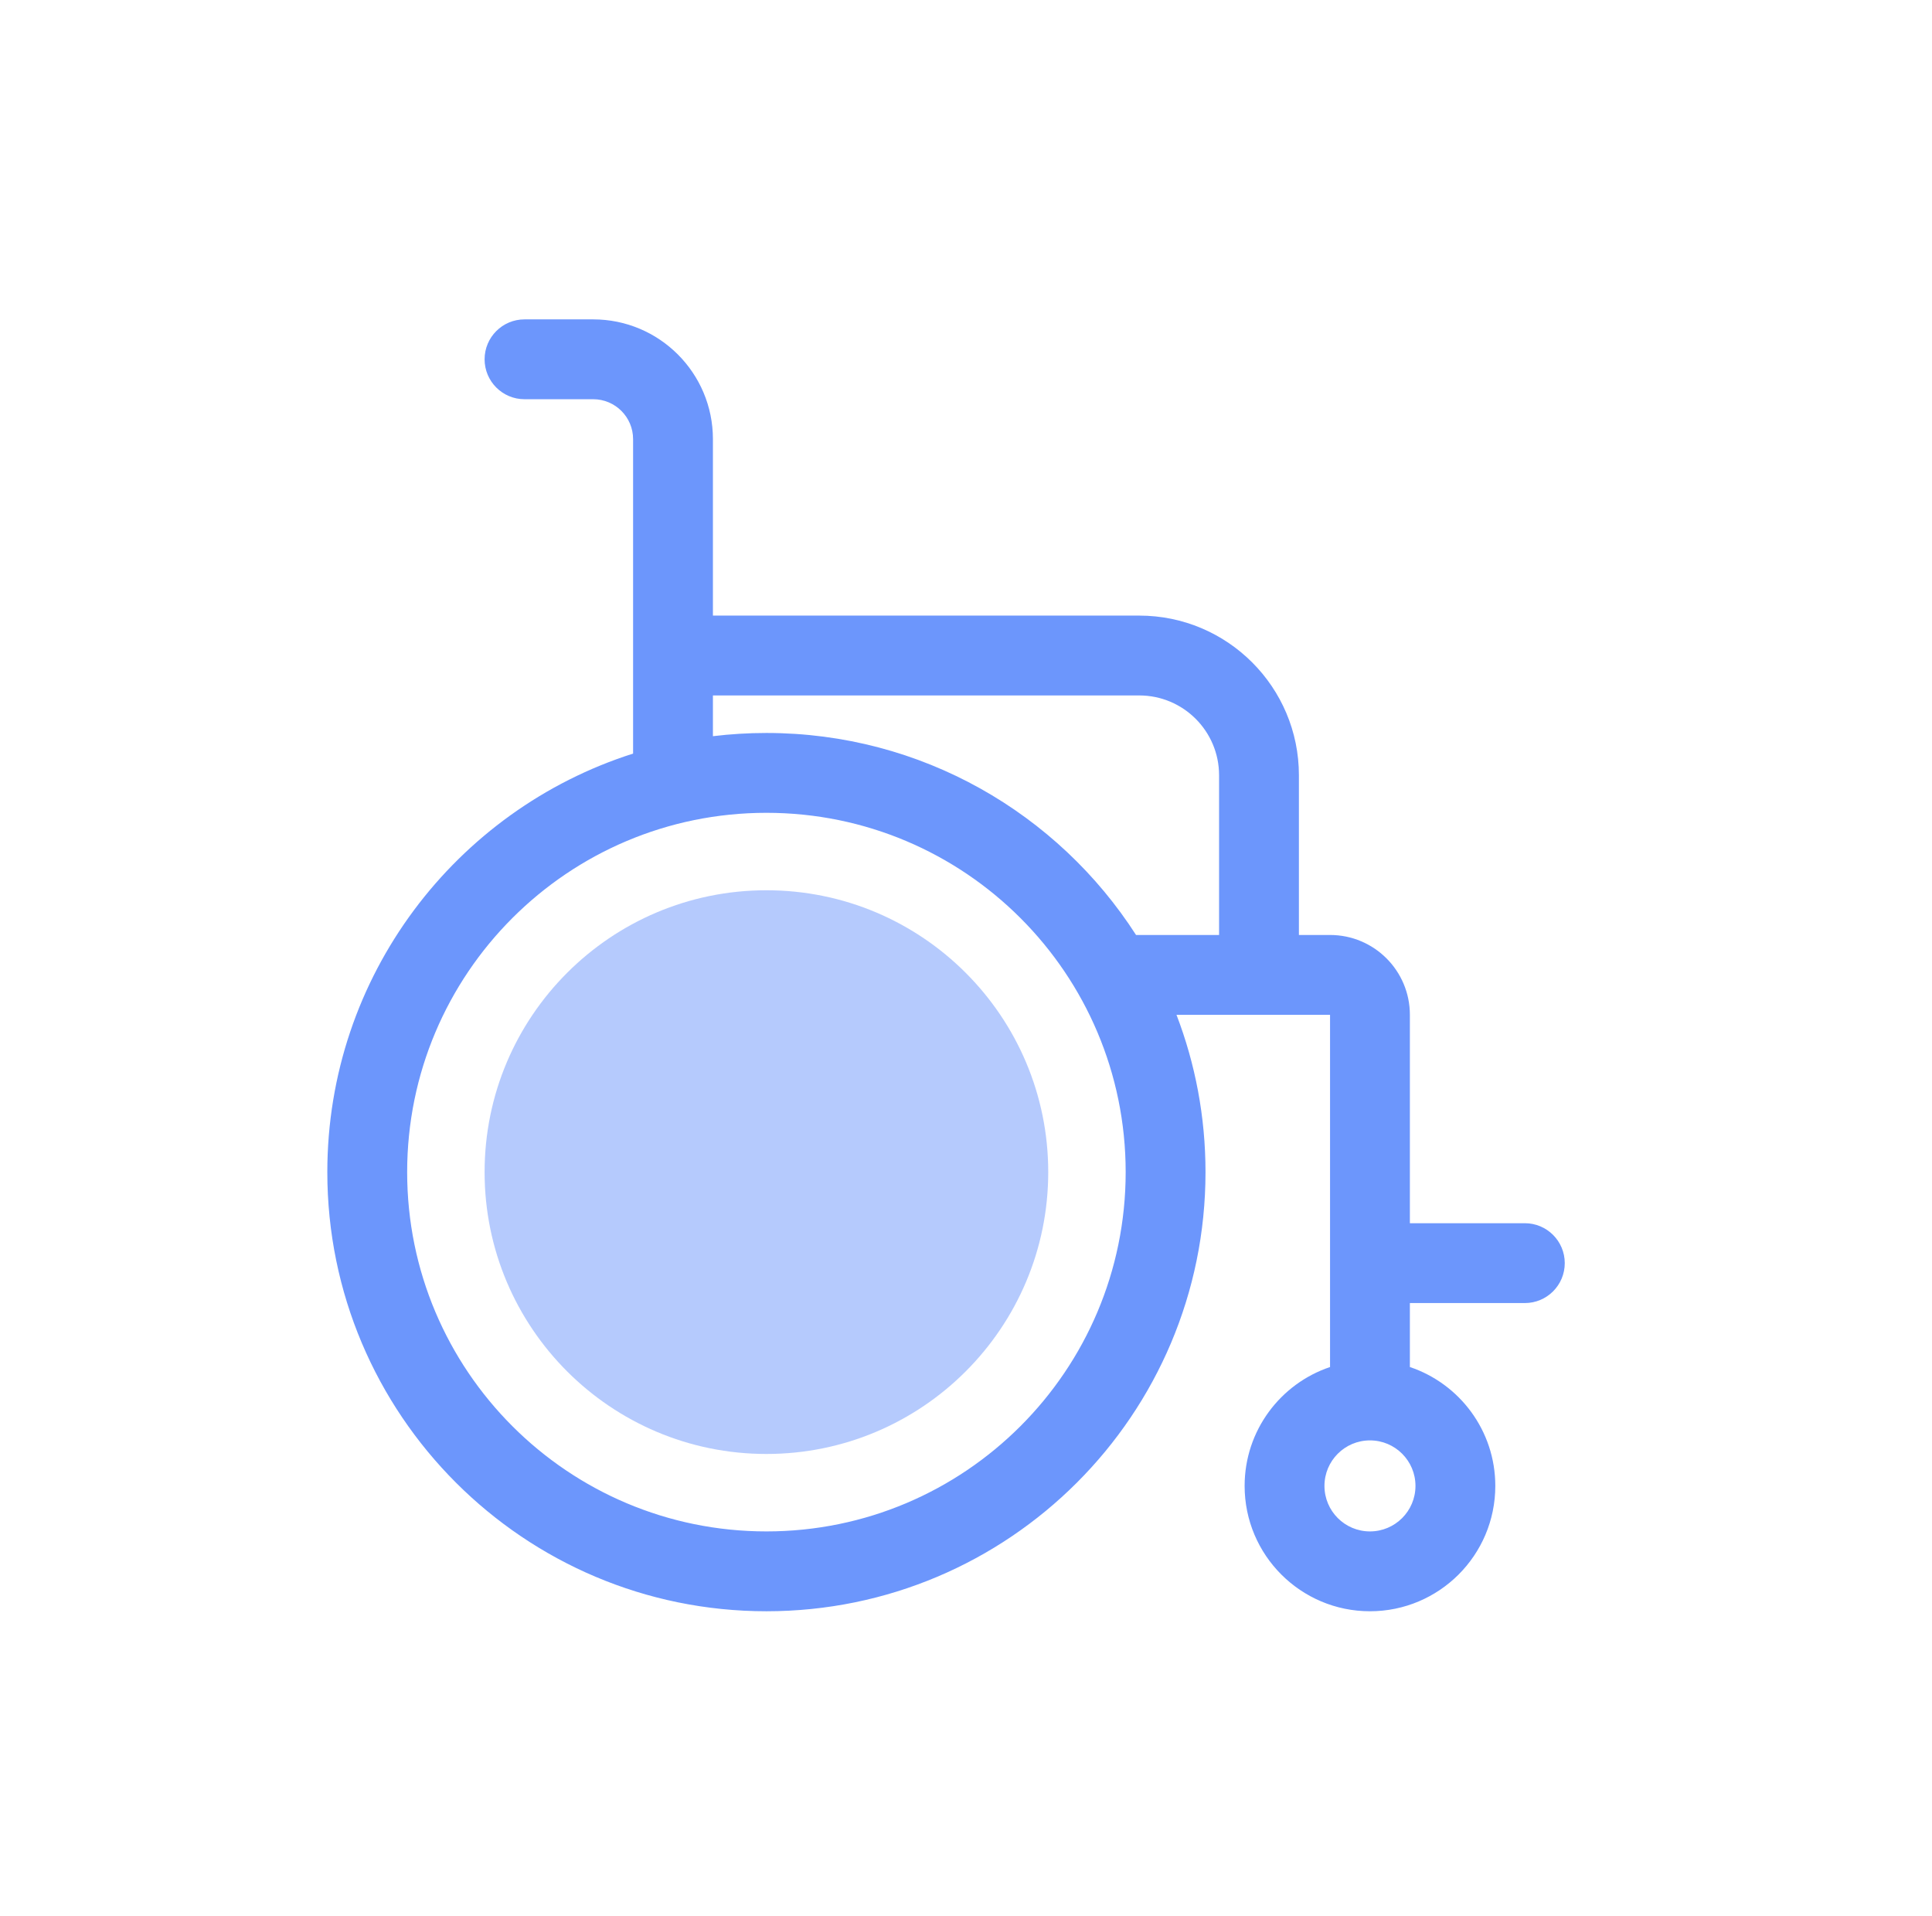
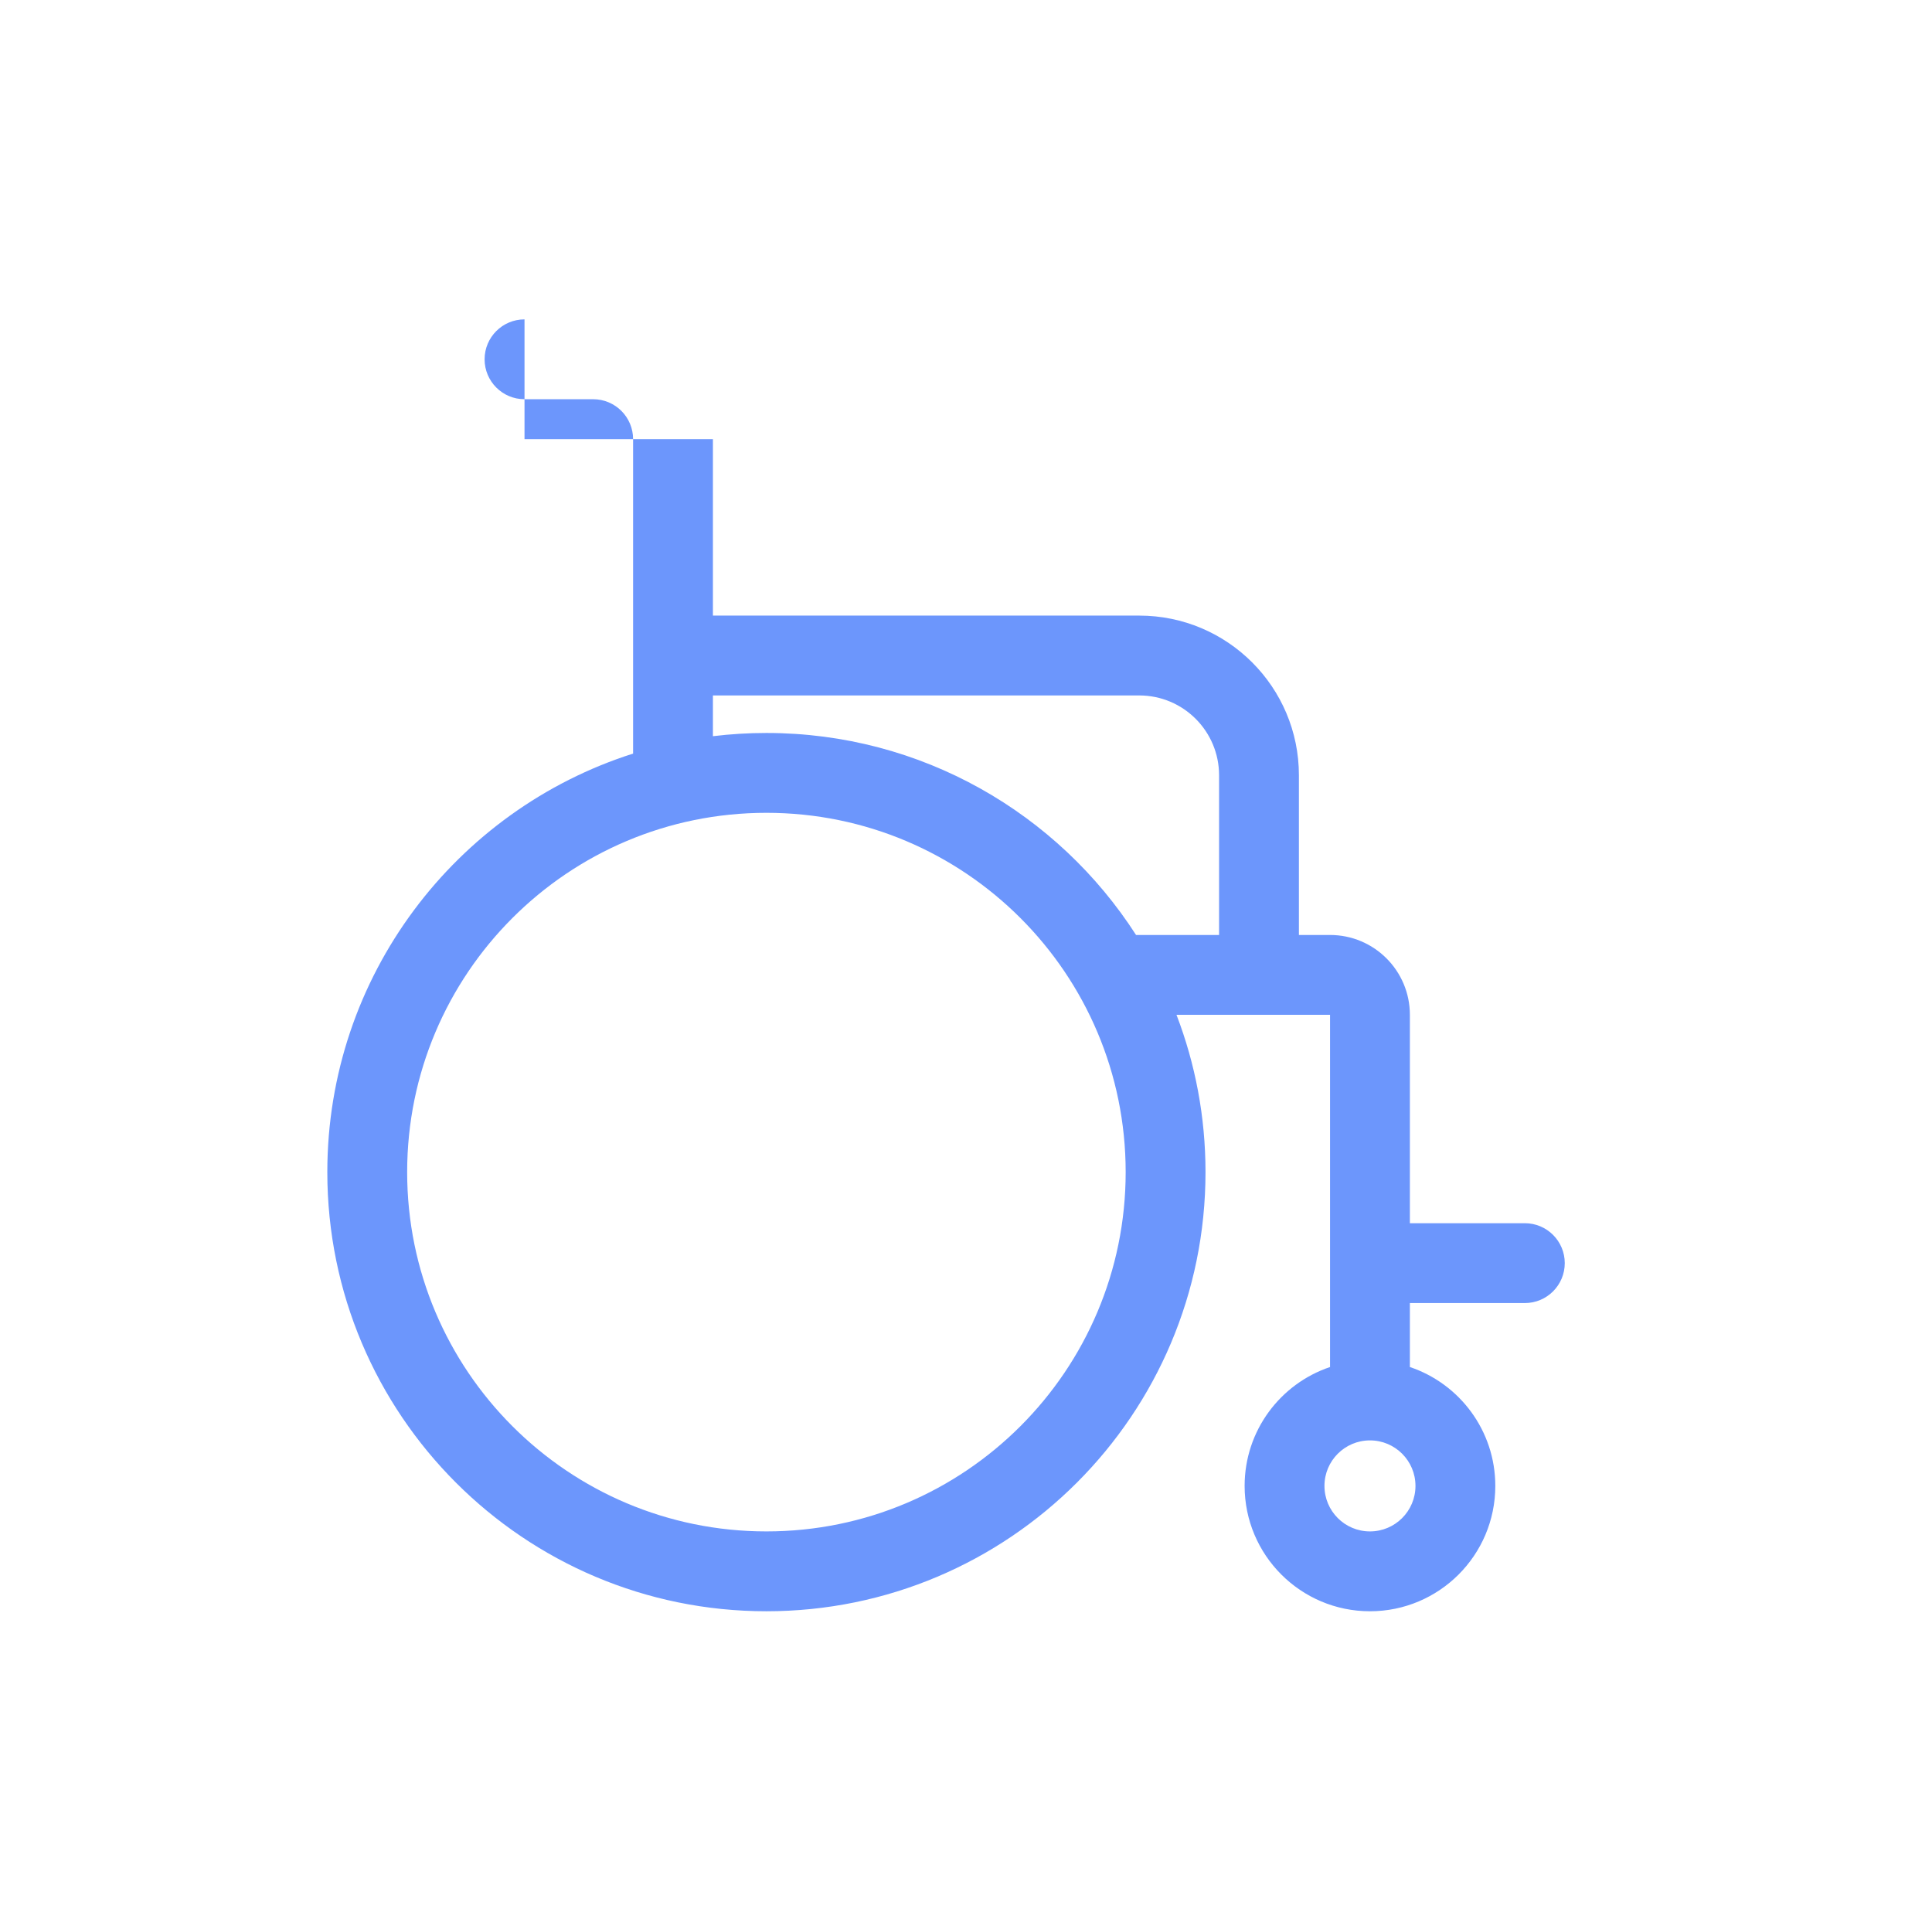
<svg xmlns="http://www.w3.org/2000/svg" width="121" height="120" viewBox="0 0 121 120" fill="none">
-   <path opacity="0.5" d="M48 55.75C38.252 55.75 30.35 63.652 30.35 73.4C30.35 83.148 38.252 91.05 48 91.05C57.748 91.05 65.65 83.148 65.65 73.4C65.65 63.652 57.748 55.75 48 55.75Z" fill="#6C96FC" />
-   <path fill-rule="evenodd" clip-rule="evenodd" d="M32.85 20C31.469 20 30.35 21.119 30.35 22.5C30.35 23.881 31.469 25 32.85 25H37.15C38.531 25 39.65 26.119 39.65 27.5V47.191C28.545 50.726 20.5 61.123 20.5 73.4C20.5 88.588 32.812 100.9 48 100.9C63.188 100.9 75.5 88.588 75.5 73.4C75.5 69.929 74.857 66.608 73.683 63.55L83.3 63.55V85.606C80.19 86.65 77.95 89.588 77.95 93.05C77.95 97.385 81.465 100.9 85.8 100.9C90.135 100.9 93.65 97.385 93.65 93.05C93.65 89.588 91.41 86.65 88.3 85.606V81.6H95.5C96.881 81.6 98 80.481 98 79.1C98 77.719 96.881 76.6 95.5 76.6H88.3V63.55C88.3 60.789 86.061 58.55 83.3 58.55H81.35V48.55C81.35 43.027 76.873 38.55 71.35 38.55H44.65V27.5C44.65 23.358 41.292 20 37.15 20H32.85ZM71.15 58.55L76.35 58.55V48.55C76.35 45.789 74.111 43.55 71.35 43.55H44.65V46.102C45.748 45.969 46.866 45.9 48 45.9C57.718 45.9 66.258 50.941 71.15 58.55ZM48 50.9C35.574 50.9 25.5 60.974 25.5 73.4C25.5 85.826 35.574 95.9 48 95.9C60.426 95.9 70.5 85.826 70.5 73.4C70.5 60.974 60.426 50.9 48 50.9ZM85.8 90.2C84.226 90.2 82.95 91.476 82.95 93.05C82.95 94.624 84.226 95.9 85.8 95.9C87.374 95.9 88.65 94.624 88.65 93.05C88.65 91.476 87.374 90.2 85.8 90.2Z" fill="#6C96FC" />
+   <path fill-rule="evenodd" clip-rule="evenodd" d="M32.85 20C31.469 20 30.35 21.119 30.35 22.5C30.35 23.881 31.469 25 32.85 25H37.15C38.531 25 39.65 26.119 39.65 27.5V47.191C28.545 50.726 20.5 61.123 20.5 73.4C20.5 88.588 32.812 100.9 48 100.9C63.188 100.9 75.5 88.588 75.5 73.4C75.5 69.929 74.857 66.608 73.683 63.55L83.3 63.55V85.606C80.19 86.65 77.95 89.588 77.95 93.05C77.95 97.385 81.465 100.9 85.8 100.9C90.135 100.9 93.65 97.385 93.65 93.05C93.65 89.588 91.41 86.65 88.3 85.606V81.6H95.5C96.881 81.6 98 80.481 98 79.1C98 77.719 96.881 76.6 95.5 76.6H88.3V63.55C88.3 60.789 86.061 58.55 83.3 58.55H81.35V48.55C81.35 43.027 76.873 38.55 71.35 38.55H44.65V27.5H32.85ZM71.15 58.55L76.35 58.55V48.55C76.35 45.789 74.111 43.55 71.35 43.55H44.65V46.102C45.748 45.969 46.866 45.9 48 45.9C57.718 45.9 66.258 50.941 71.15 58.55ZM48 50.9C35.574 50.9 25.5 60.974 25.5 73.4C25.5 85.826 35.574 95.9 48 95.9C60.426 95.9 70.5 85.826 70.5 73.4C70.5 60.974 60.426 50.9 48 50.9ZM85.8 90.2C84.226 90.2 82.95 91.476 82.95 93.05C82.95 94.624 84.226 95.9 85.8 95.9C87.374 95.9 88.65 94.624 88.65 93.05C88.65 91.476 87.374 90.2 85.8 90.2Z" fill="#6C96FC" />
</svg>